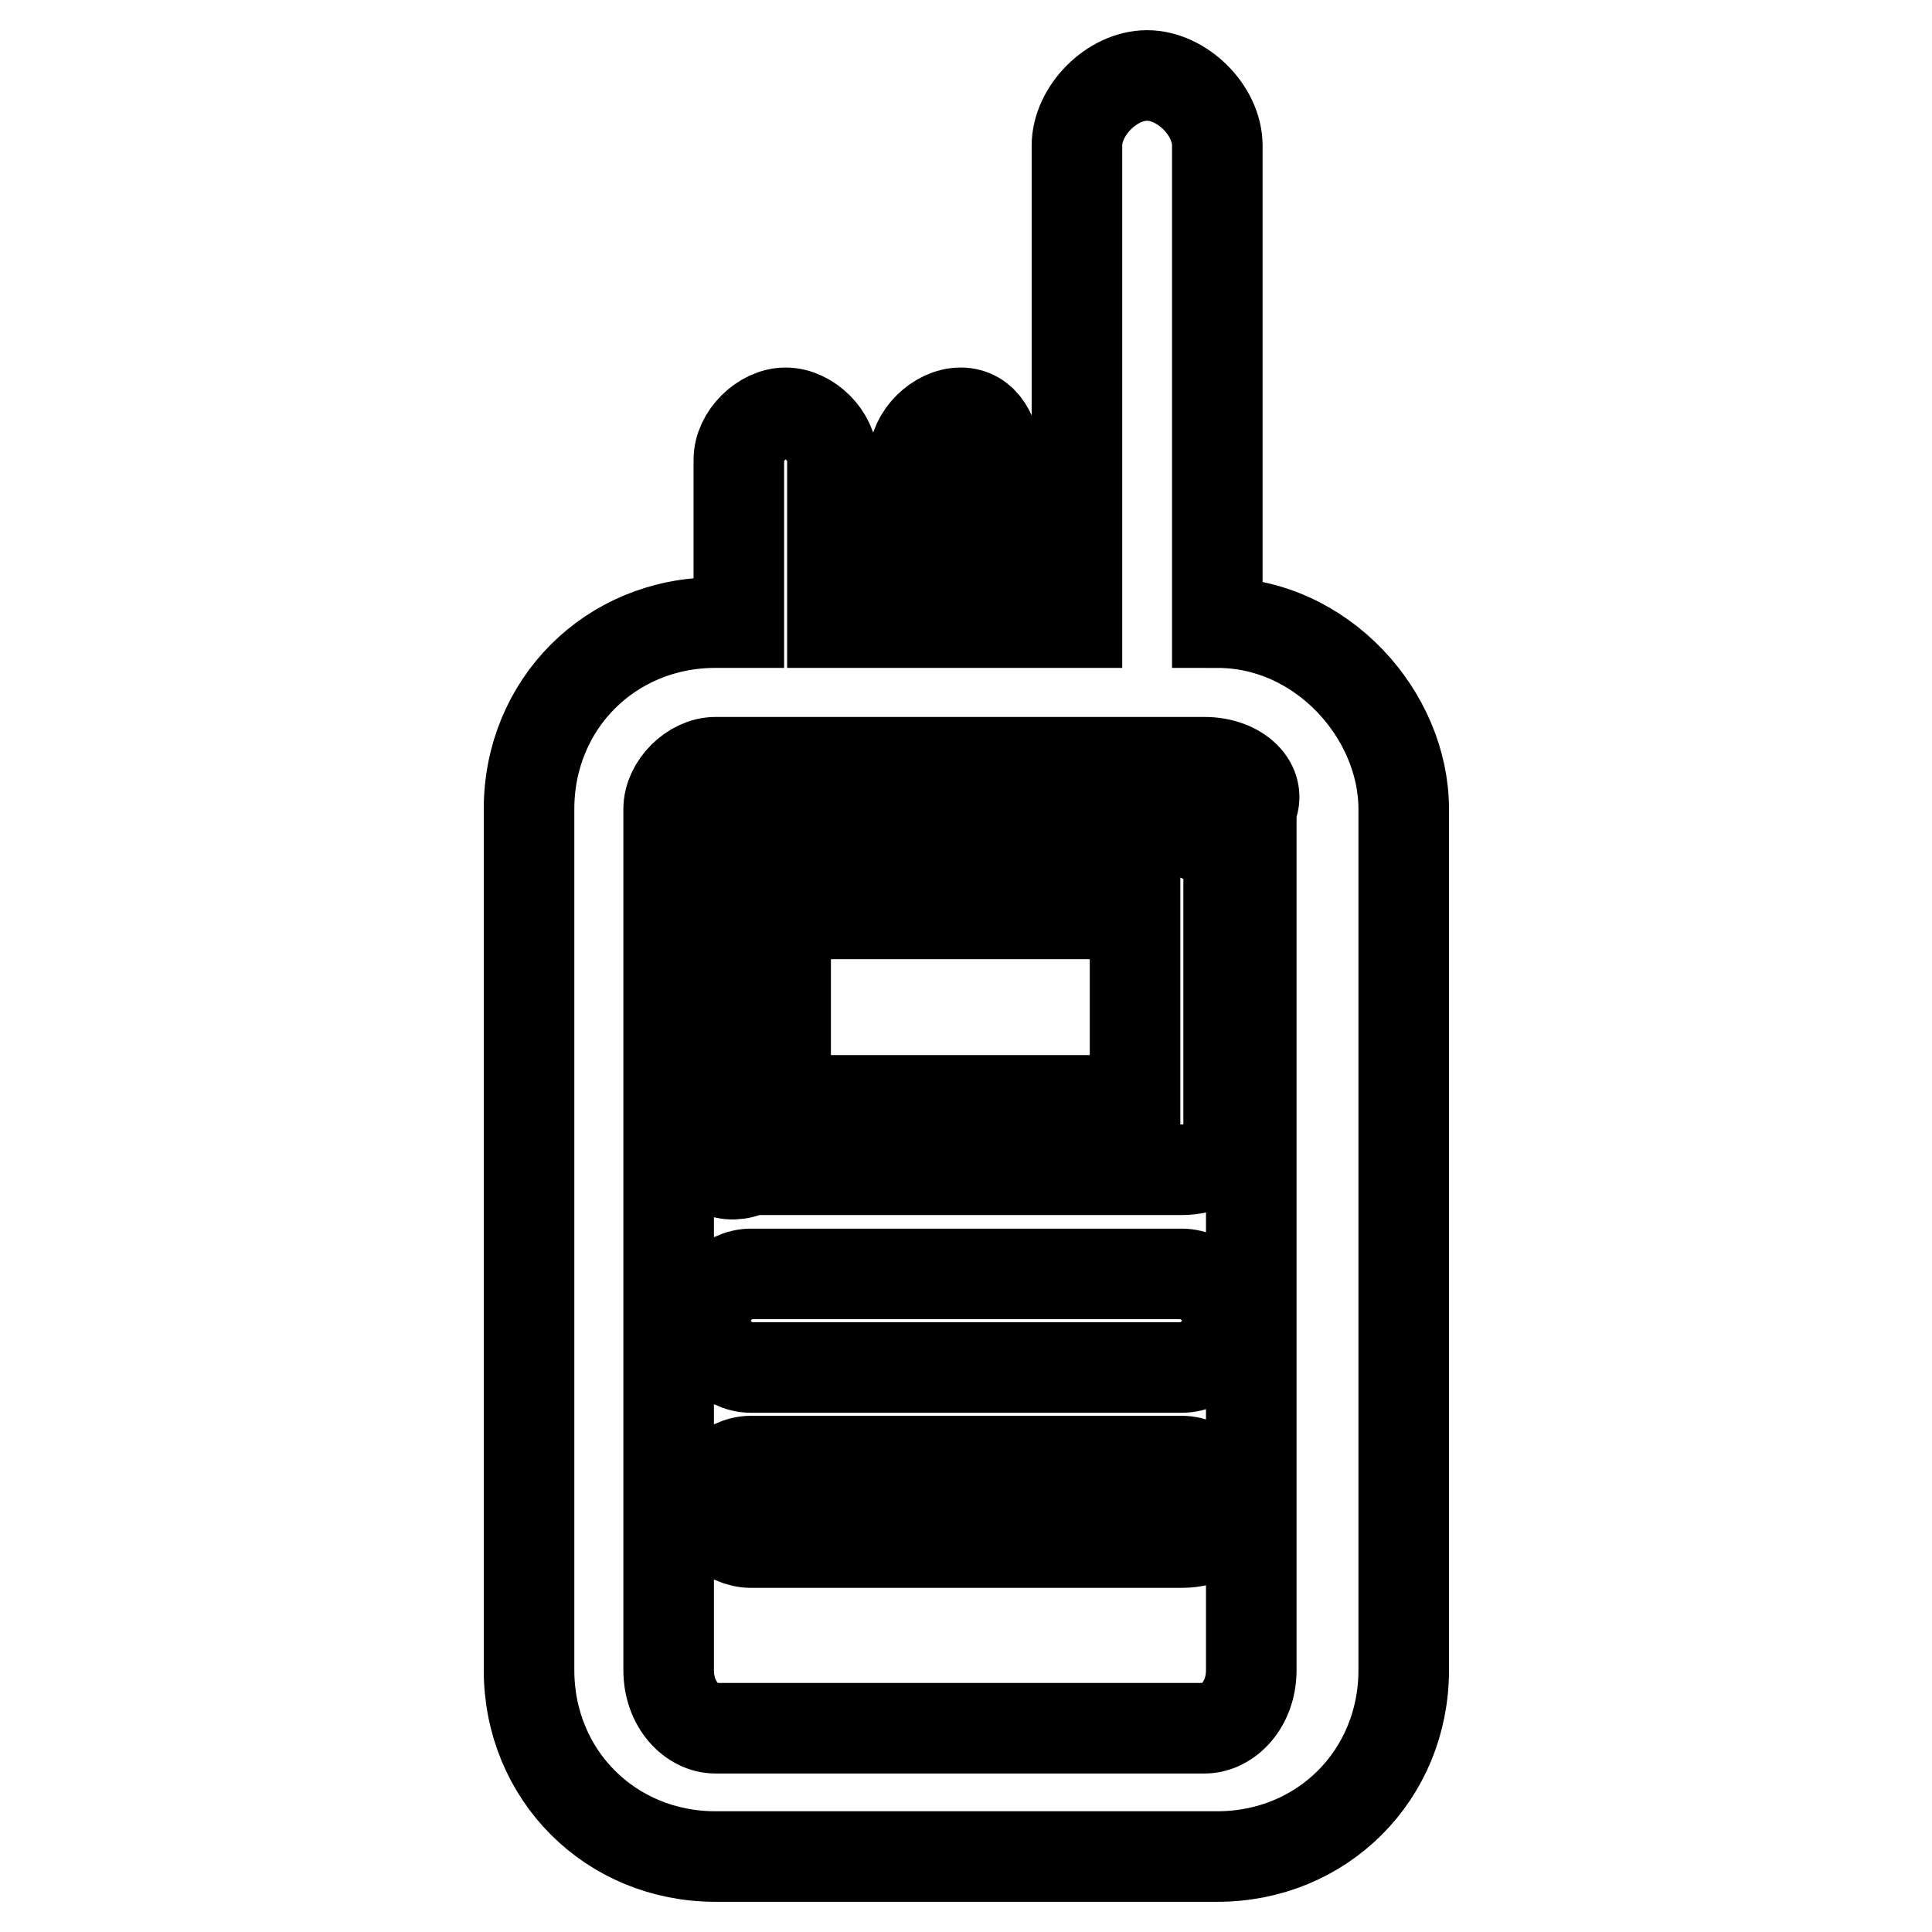
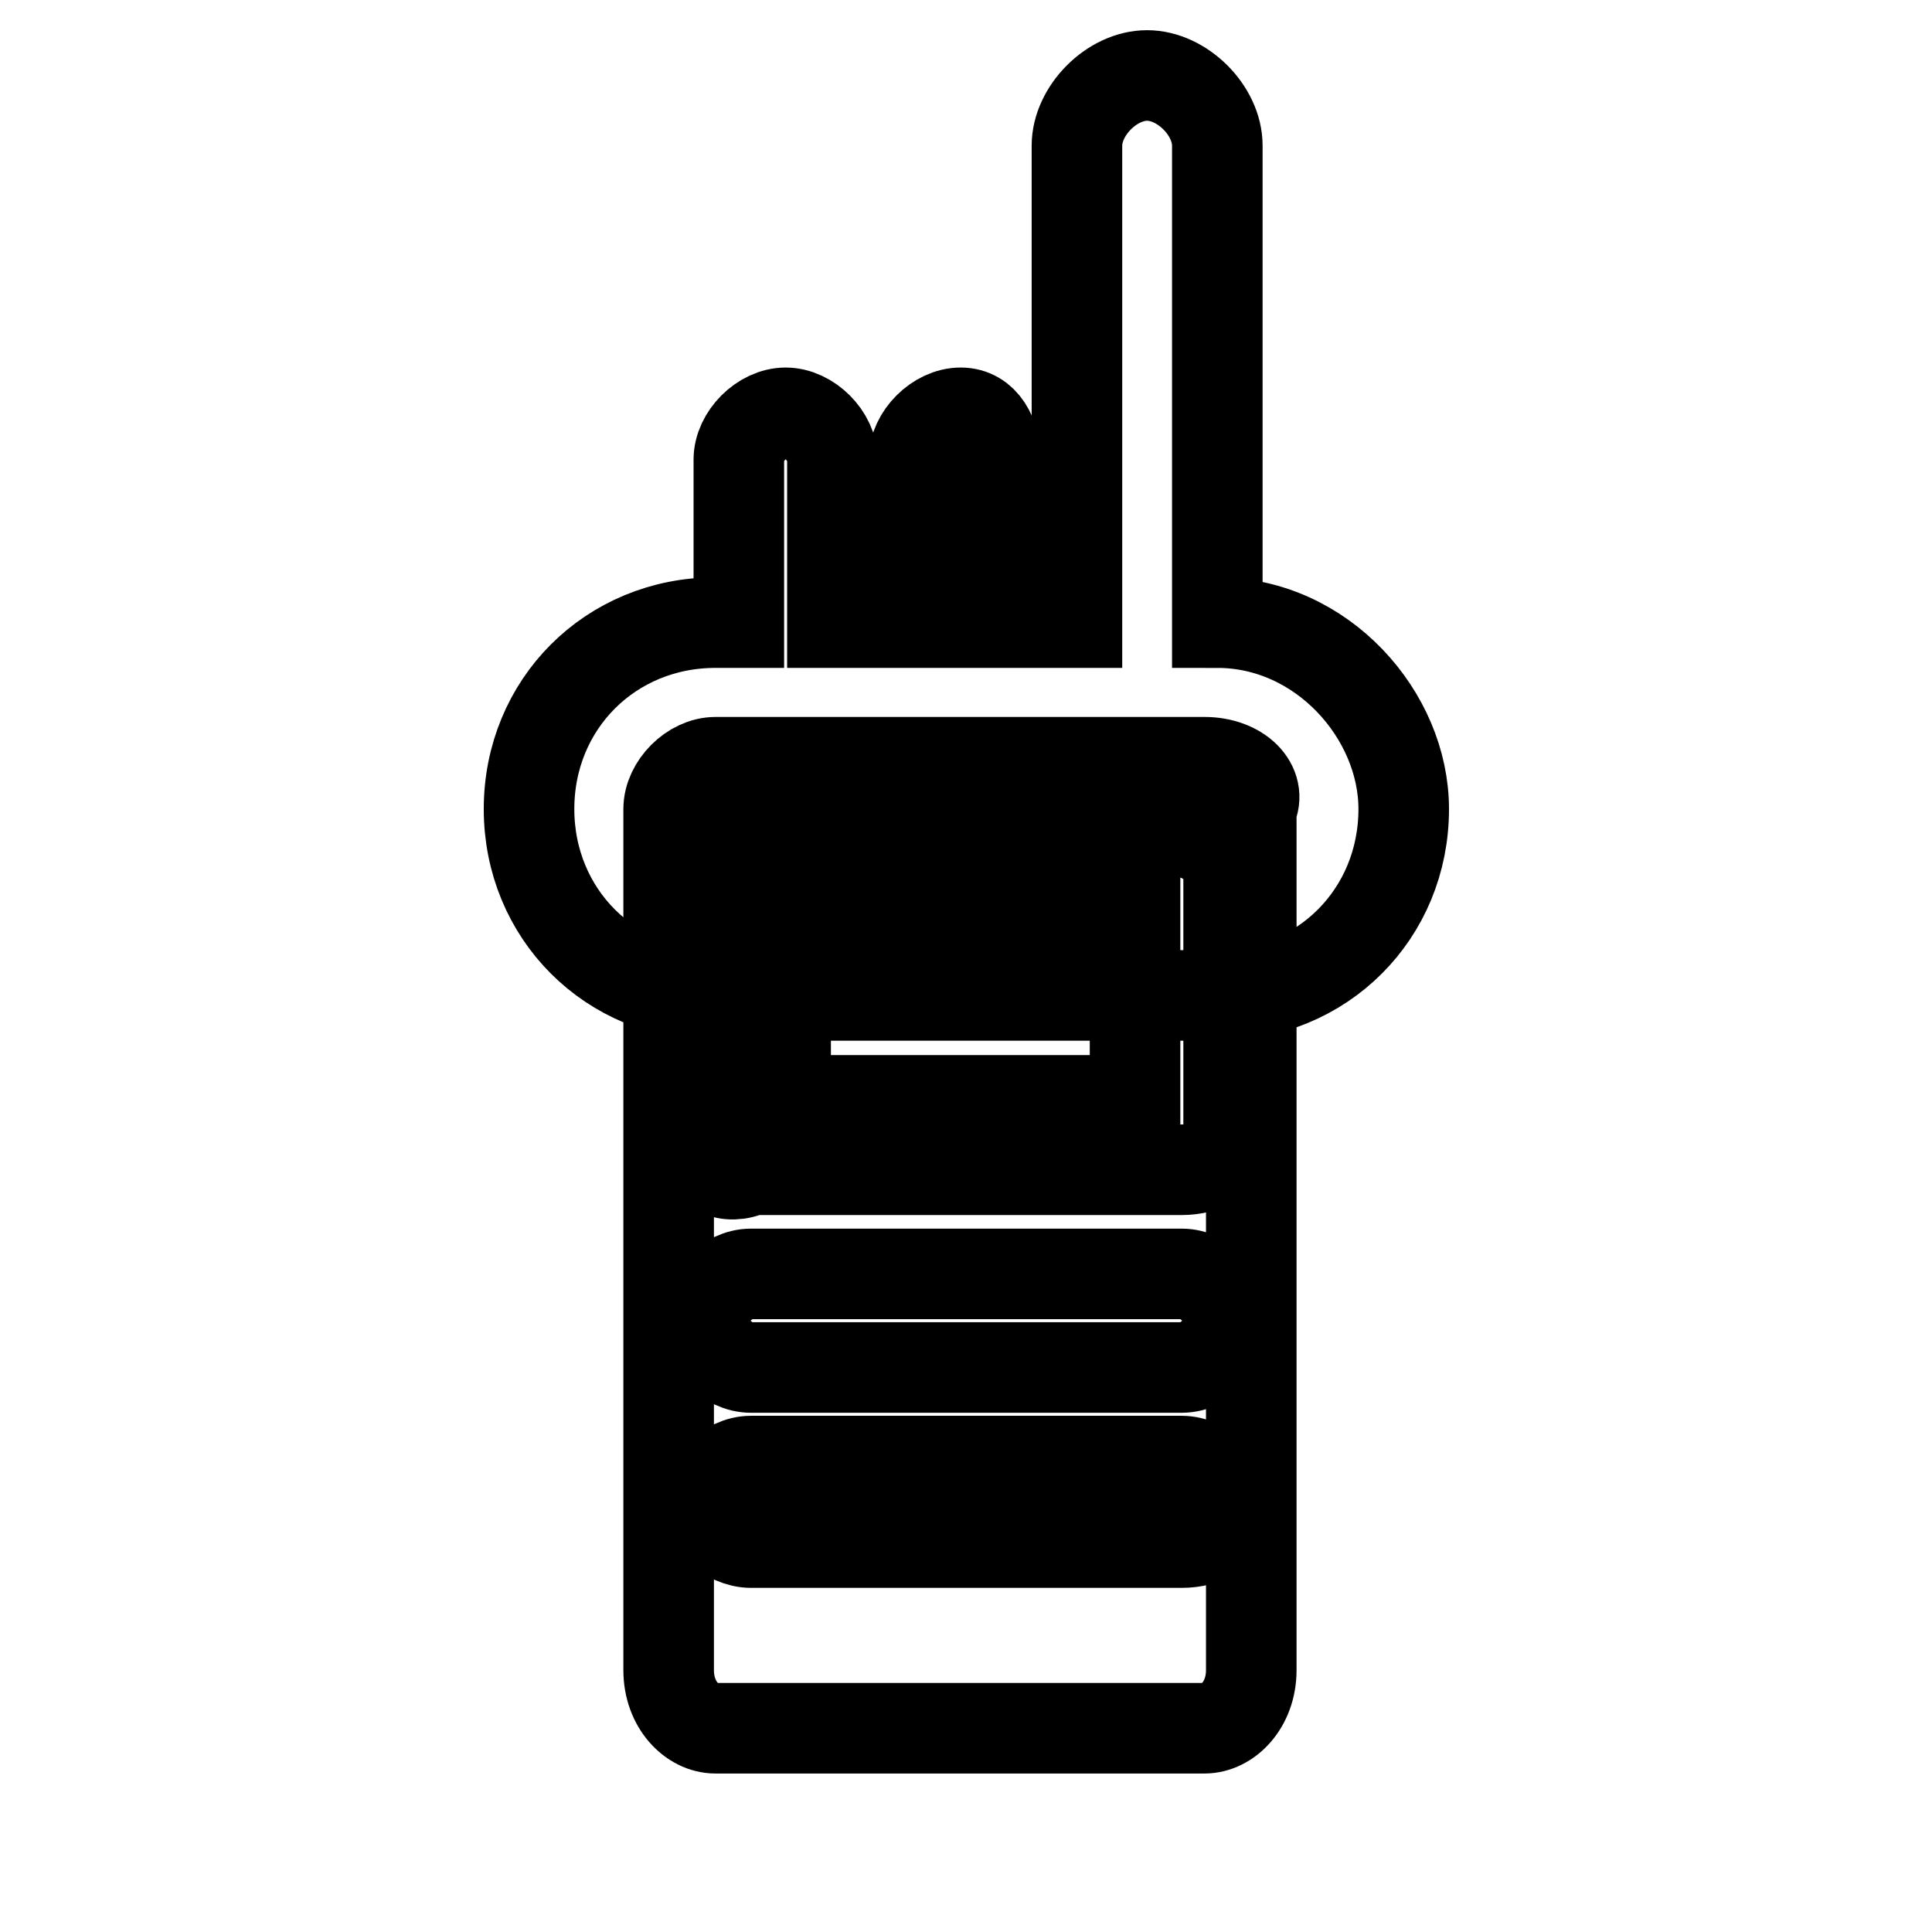
<svg xmlns="http://www.w3.org/2000/svg" version="1.1" x="0px" y="0px" viewBox="0 0 256 256" enable-background="new 0 0 256 256" xml:space="preserve">
  <g>
-     <path stroke-width="12" fill-opacity="0" stroke="#000000" d="M97.9,82.5V60.9c0-3.1,3.1-6.2,6.2-6.2s6.2,3.1,6.2,6.2v21.6h10.8V60.9c0-3.1,3.1-6.2,6.2-6.2 s4.6,3.1,4.6,6.2v21.6h10.8V19.3c0-4.6,4.6-9.3,9.3-9.3c4.6,0,9.3,4.6,9.3,9.3v63.2c13.9,0,24.7,12.3,24.7,24.7v114.1 c0,13.9-10.8,24.7-24.7,24.7H94.8c-13.9,0-24.7-10.8-24.7-24.7V107.2c0-13.9,10.8-24.7,24.7-24.7H97.9z M159.6,101H94.8 c-3.1,0-6.2,3.1-6.2,6.2v114.1c0,4.6,3.1,7.7,6.2,7.7h64.8c3.1,0,6.2-3.1,6.2-7.7V107.2C167.3,104.1,164.2,101,159.6,101z  M99.5,110.3h57.1c3.1,0,6.2,3.1,6.2,4.6v35.5c0,3.1-3.1,4.6-6.2,4.6H99.5c-3.1,1.5-6.2,0-6.2-3.1v-35.5 C93.3,113.3,96.4,110.3,99.5,110.3z M150.4,121.1h-46.3v24.7h46.3V121.1z M99.5,181.2c-3.1,0-6.2-3.1-6.2-6.2 c0-3.1,3.1-6.2,6.2-6.2h57.1c3.1,0,6.2,3.1,6.2,6.2c0,3.1-3.1,6.2-6.2,6.2H99.5z M99.5,204.4c-3.1,0-6.2-3.1-6.2-4.6 c0-3.1,3.1-6.2,6.2-6.2h57.1c3.1,0,6.2,3.1,6.2,6.2c0,3.1-3.1,4.6-6.2,4.6H99.5z" />
+     <path stroke-width="12" fill-opacity="0" stroke="#000000" d="M97.9,82.5V60.9c0-3.1,3.1-6.2,6.2-6.2s6.2,3.1,6.2,6.2v21.6h10.8V60.9c0-3.1,3.1-6.2,6.2-6.2 s4.6,3.1,4.6,6.2v21.6h10.8V19.3c0-4.6,4.6-9.3,9.3-9.3c4.6,0,9.3,4.6,9.3,9.3v63.2c13.9,0,24.7,12.3,24.7,24.7c0,13.9-10.8,24.7-24.7,24.7H94.8c-13.9,0-24.7-10.8-24.7-24.7V107.2c0-13.9,10.8-24.7,24.7-24.7H97.9z M159.6,101H94.8 c-3.1,0-6.2,3.1-6.2,6.2v114.1c0,4.6,3.1,7.7,6.2,7.7h64.8c3.1,0,6.2-3.1,6.2-7.7V107.2C167.3,104.1,164.2,101,159.6,101z  M99.5,110.3h57.1c3.1,0,6.2,3.1,6.2,4.6v35.5c0,3.1-3.1,4.6-6.2,4.6H99.5c-3.1,1.5-6.2,0-6.2-3.1v-35.5 C93.3,113.3,96.4,110.3,99.5,110.3z M150.4,121.1h-46.3v24.7h46.3V121.1z M99.5,181.2c-3.1,0-6.2-3.1-6.2-6.2 c0-3.1,3.1-6.2,6.2-6.2h57.1c3.1,0,6.2,3.1,6.2,6.2c0,3.1-3.1,6.2-6.2,6.2H99.5z M99.5,204.4c-3.1,0-6.2-3.1-6.2-4.6 c0-3.1,3.1-6.2,6.2-6.2h57.1c3.1,0,6.2,3.1,6.2,6.2c0,3.1-3.1,4.6-6.2,4.6H99.5z" />
  </g>
</svg>